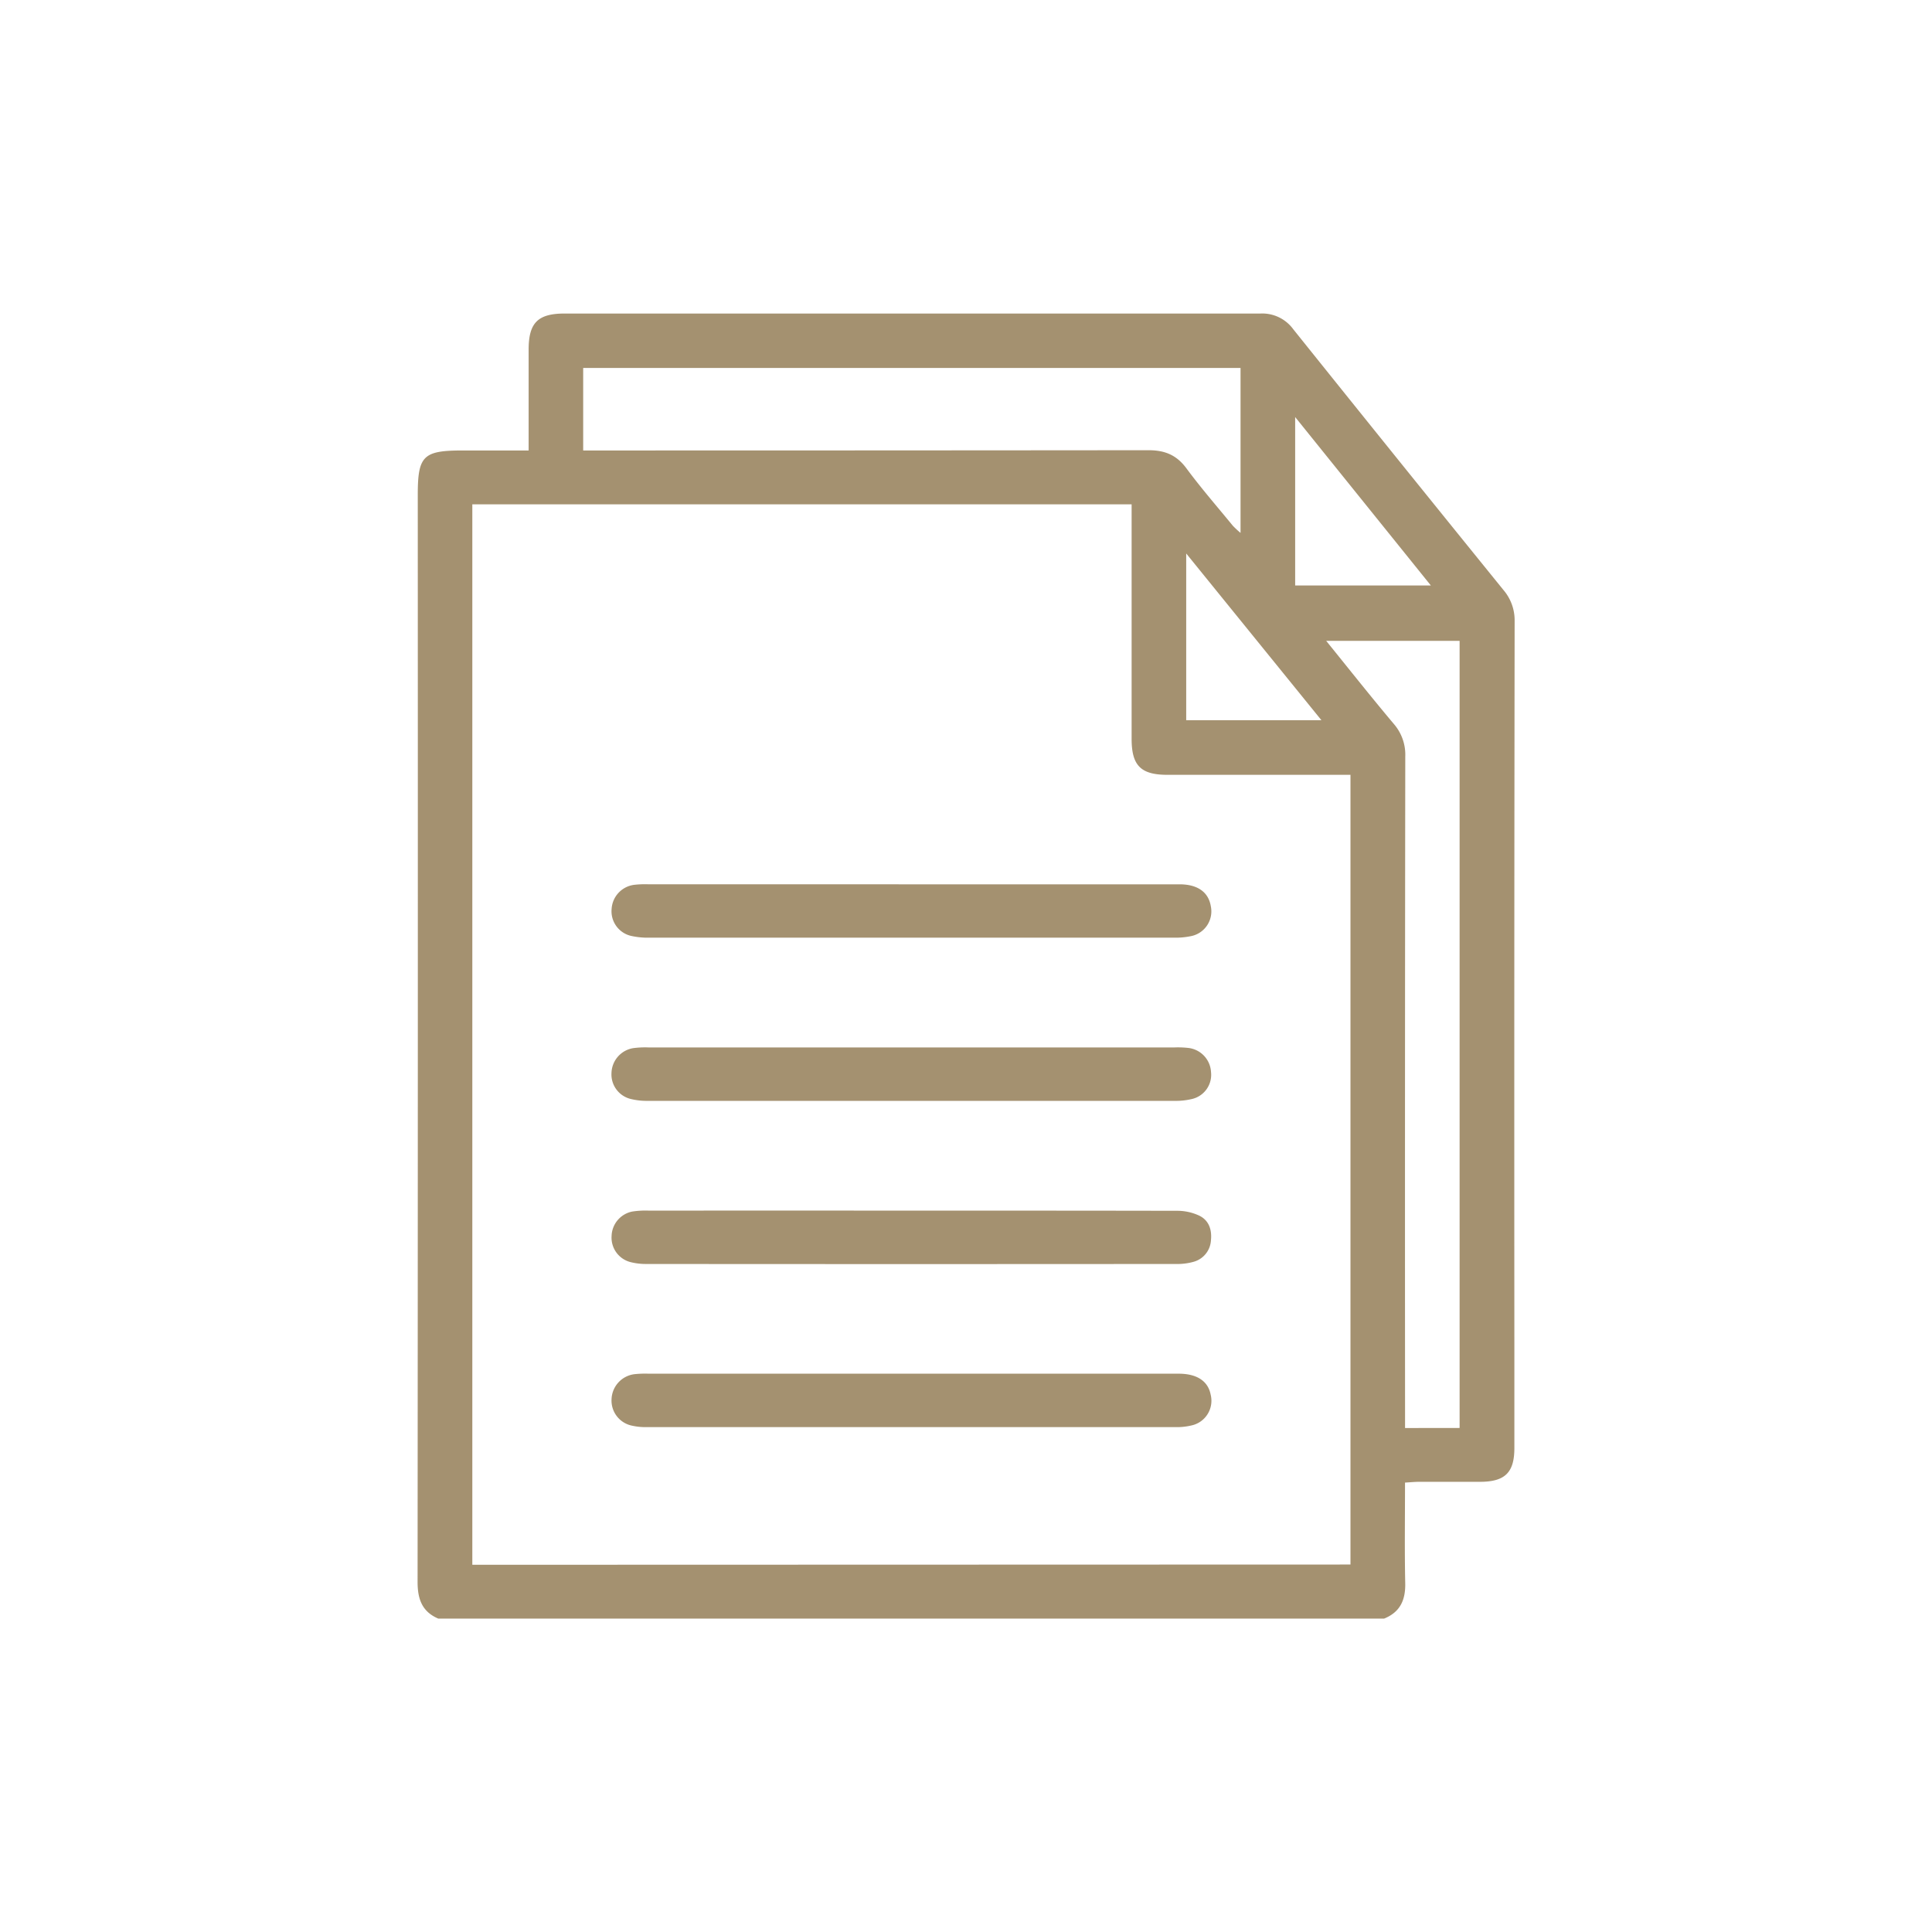
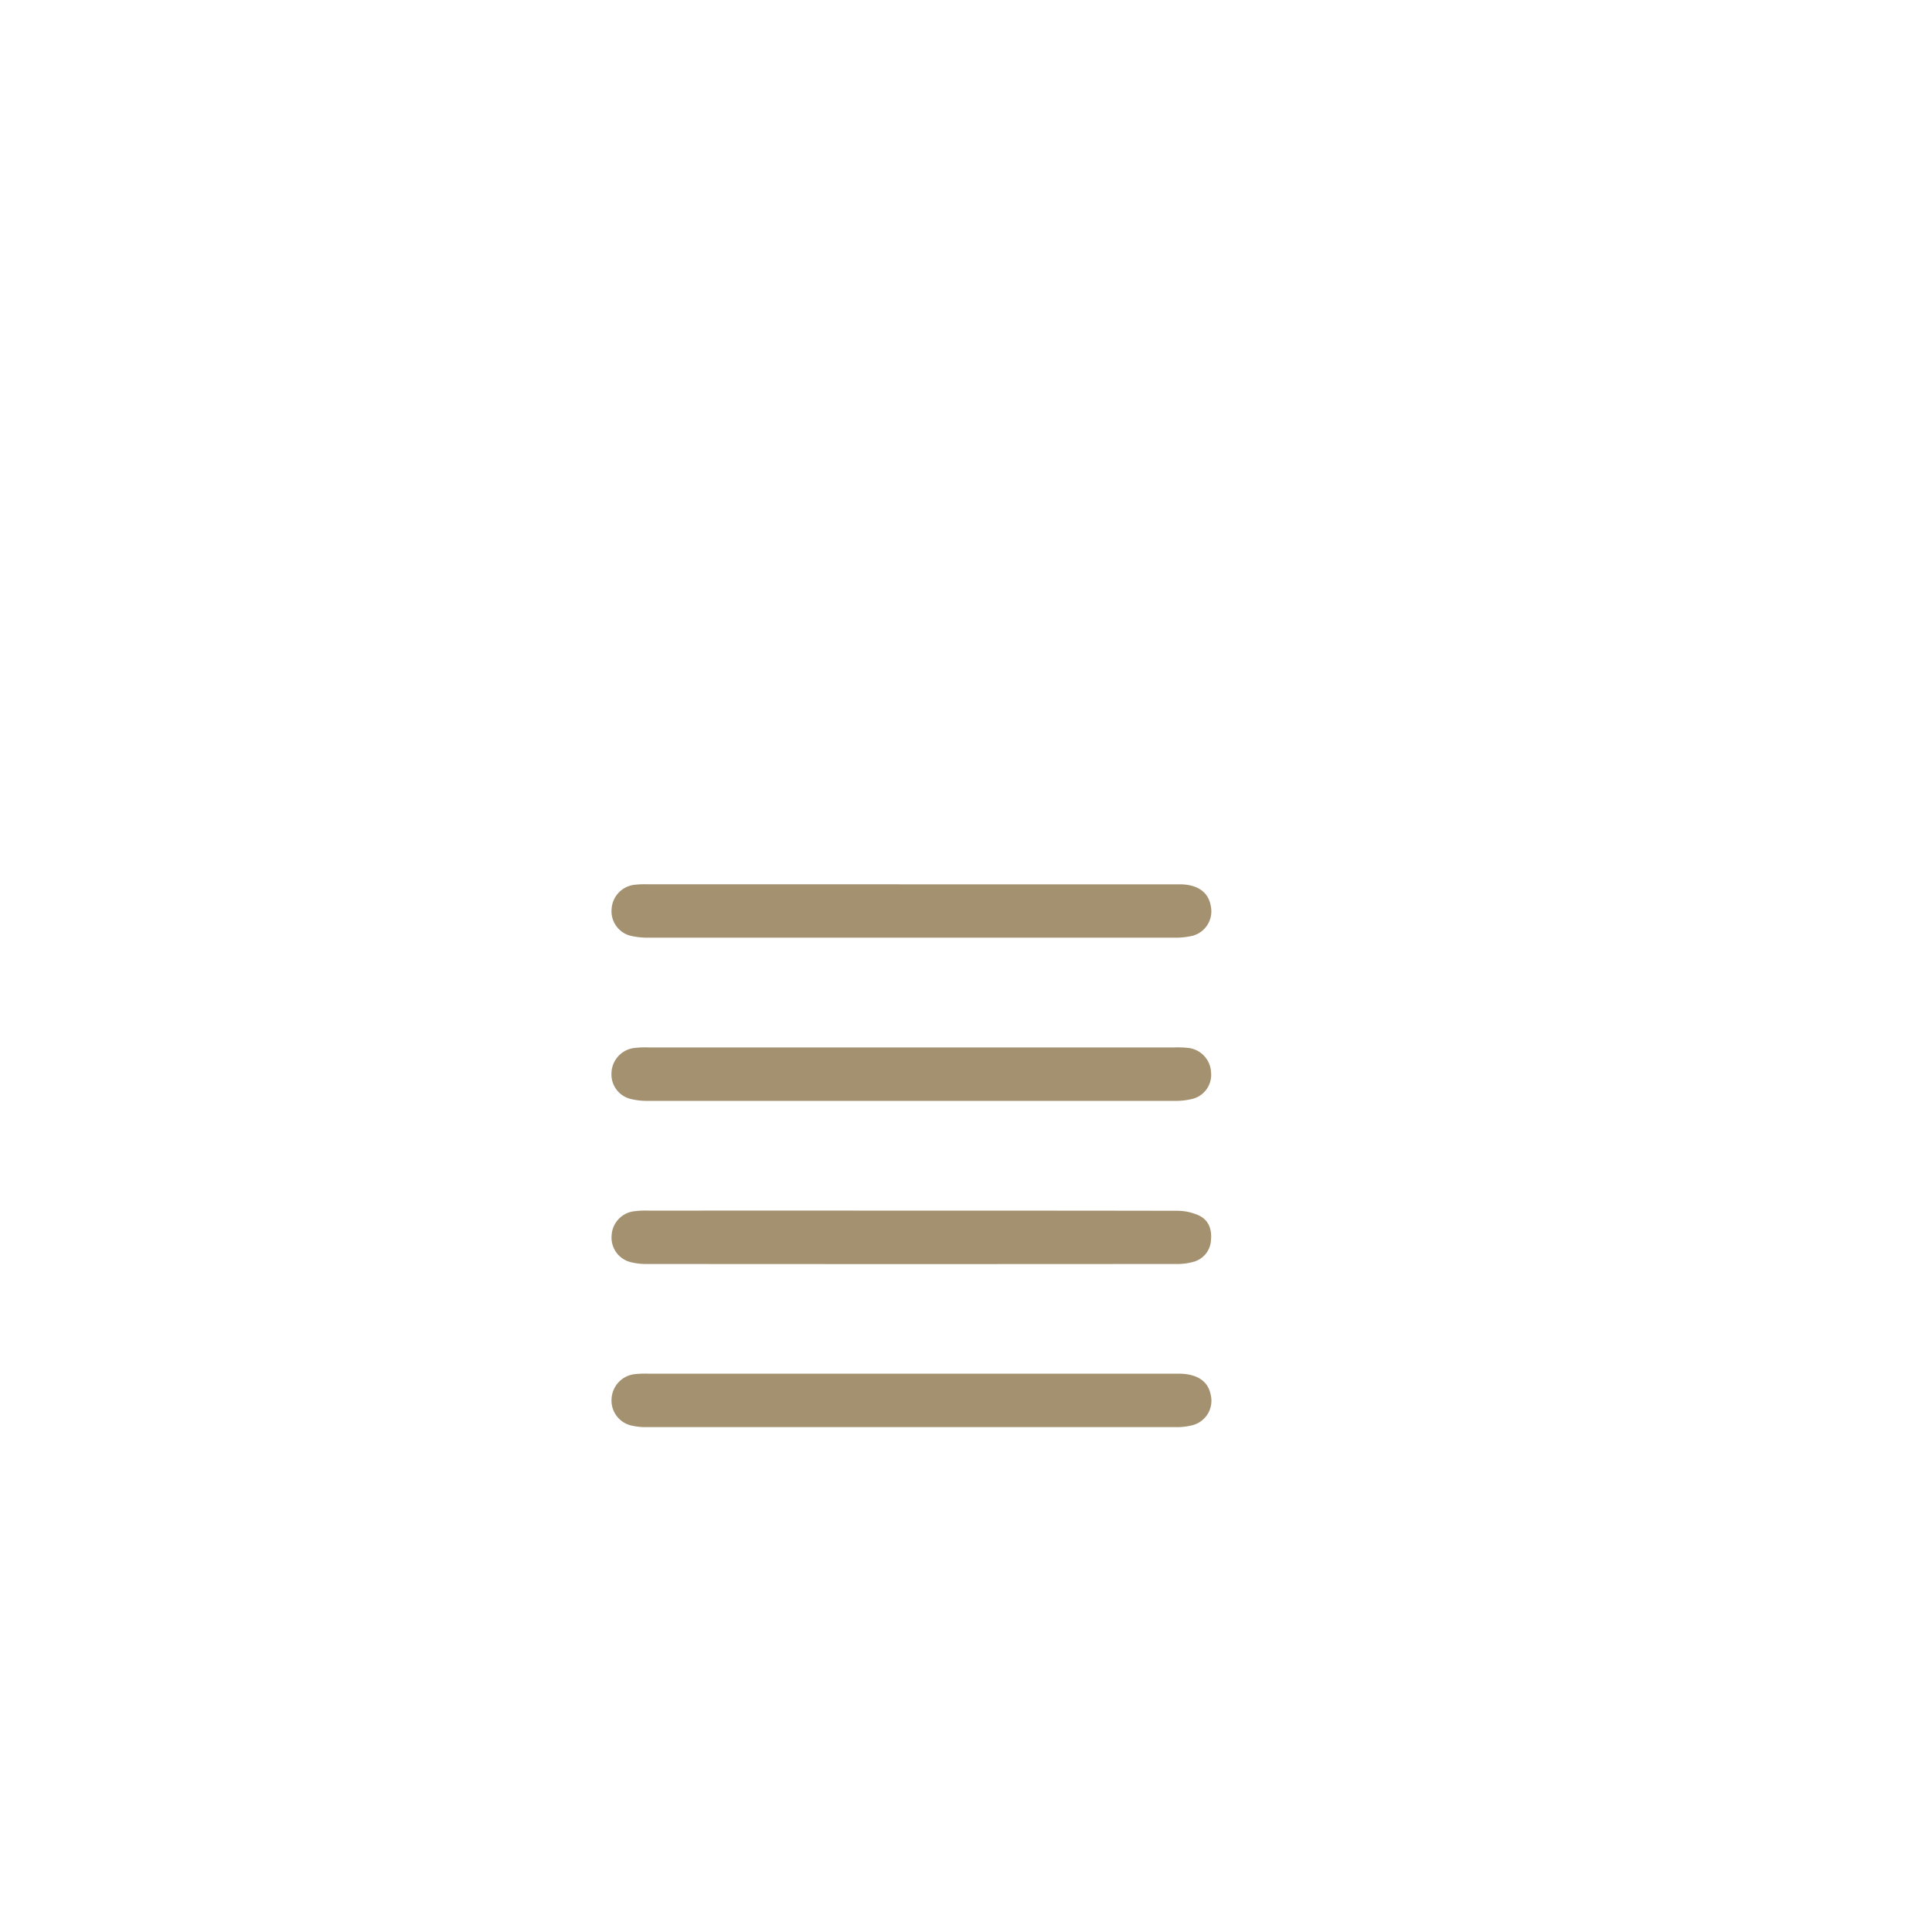
<svg xmlns="http://www.w3.org/2000/svg" id="Layer_1" data-name="Layer 1" viewBox="0 0 535.85 535.85">
  <defs>
    <style>.cls-1{fill:#a49170;}</style>
  </defs>
-   <path class="cls-1" d="M383.88,448.93H121.57c-4.56-1.93-5.76-5.5-5.75-10.22q.11-150.7.05-301.4c0-10.9,1.48-12.37,12.48-12.37h18.27v-4.31c0-7.89,0-15.78,0-23.67,0-7.45,2.57-10,10-10q96.48,0,193,0a10.63,10.63,0,0,1,9.06,4.34q29.06,36.26,58.31,72.34a12.92,12.92,0,0,1,3.1,8.66q-.14,101.42-.07,202.82c0,8.83,0,17.67,0,26.5,0,6.78-2.58,9.33-9.44,9.37-5.66,0-11.31,0-17,0-1.24,0-2.47.14-3.89.21,0,9.62-.14,18.81.06,28C389.83,443.83,388.3,447.15,383.88,448.93Zm-9.32-15V214.9H323.79c-7.4,0-9.93-2.57-9.93-10q0-30.59,0-61.15v-3.87H131V434ZM344.07,102.05H161.75v22.89h4.87q76,0,151.91-.07c4.54,0,7.78,1.32,10.51,5,4.06,5.49,8.55,10.65,12.88,15.93a24.21,24.21,0,0,0,2.15,2Zm60.76,294V177.75h-37c6.48,8,12.52,15.64,18.79,23.08a13,13,0,0,1,3.14,9q-.12,90.79-.06,181.61v4.63ZM359.22,162.38h37.63l-37.63-46.71ZM329,153.51v46.24h37.5Z" />
  <path class="cls-1" d="M253.06,335.77c24.5,0,49,0,73.5.05a14.4,14.4,0,0,1,6.05,1.34c2.7,1.31,3.56,3.92,3.25,6.86a6.56,6.56,0,0,1-4.79,5.94,16.5,16.5,0,0,1-4.86.61q-73.51.06-147,0a17.19,17.19,0,0,1-4.18-.48,7,7,0,0,1-5.4-7.31,7.12,7.12,0,0,1,5.72-6.75,23.94,23.94,0,0,1,4.57-.26Q216.48,335.75,253.06,335.77Z" />
  <path class="cls-1" d="M253.06,381q36.92,0,73.85,0c5.07,0,8.15,2.06,8.87,5.8a7,7,0,0,1-5.39,8.57,17.3,17.3,0,0,1-4.19.45q-73.5,0-147,0a17.09,17.09,0,0,1-3.84-.39,7.09,7.09,0,0,1-5.74-7.4,7.24,7.24,0,0,1,6.41-6.9,27.86,27.86,0,0,1,3.88-.13Z" />
  <path class="cls-1" d="M252.92,245.27q37.11,0,74.22,0c5,0,8,2.14,8.67,6a7,7,0,0,1-5.63,8.4,21,21,0,0,1-4.55.4q-72.79,0-145.6,0a21.49,21.49,0,0,1-4.88-.47,7,7,0,0,1-5.51-7.55,7.16,7.16,0,0,1,6.26-6.64,26.26,26.26,0,0,1,3.87-.15Q216.36,245.26,252.92,245.27Z" />
  <path class="cls-1" d="M253,290.51h72.8a26.26,26.26,0,0,1,3.87.15,7.11,7.11,0,0,1,6.21,6.66,6.88,6.88,0,0,1-5.49,7.54,19,19,0,0,1-4.53.47q-73.14,0-146.29,0a18.62,18.62,0,0,1-4.53-.5,7,7,0,0,1-5.44-7.27,7.19,7.19,0,0,1,6-6.85,24.83,24.83,0,0,1,4.23-.2Z" />
</svg>